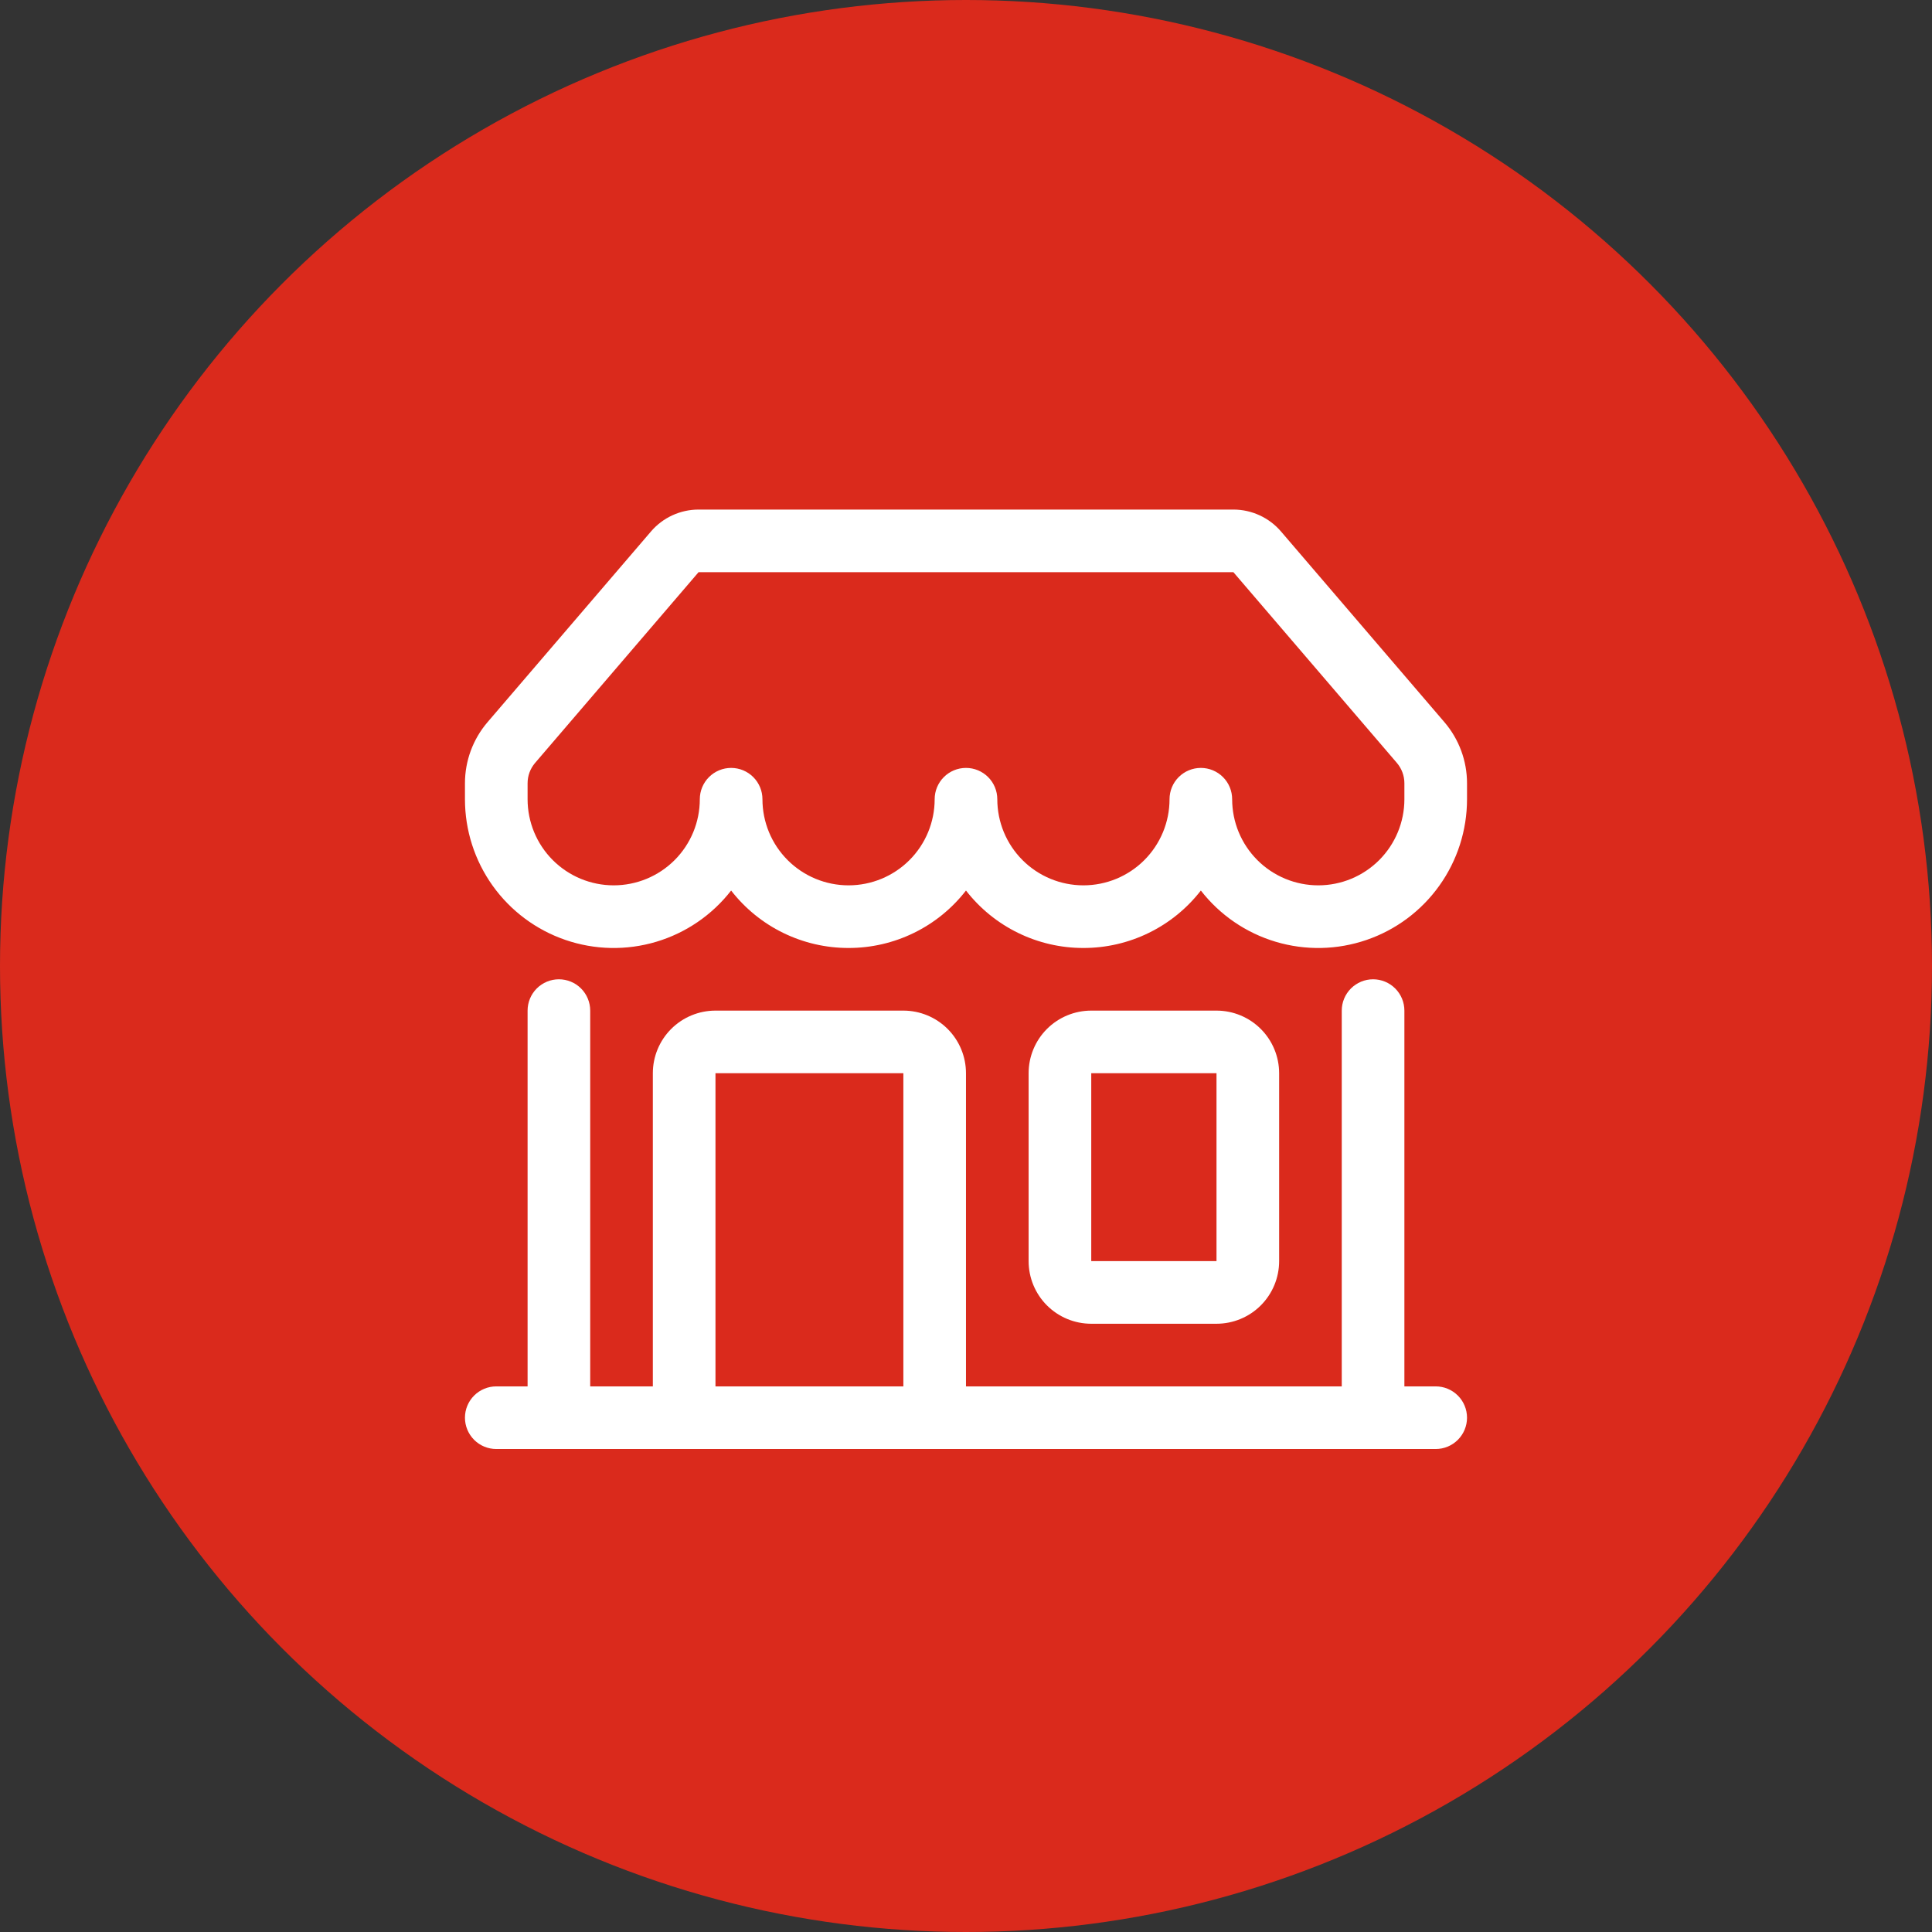
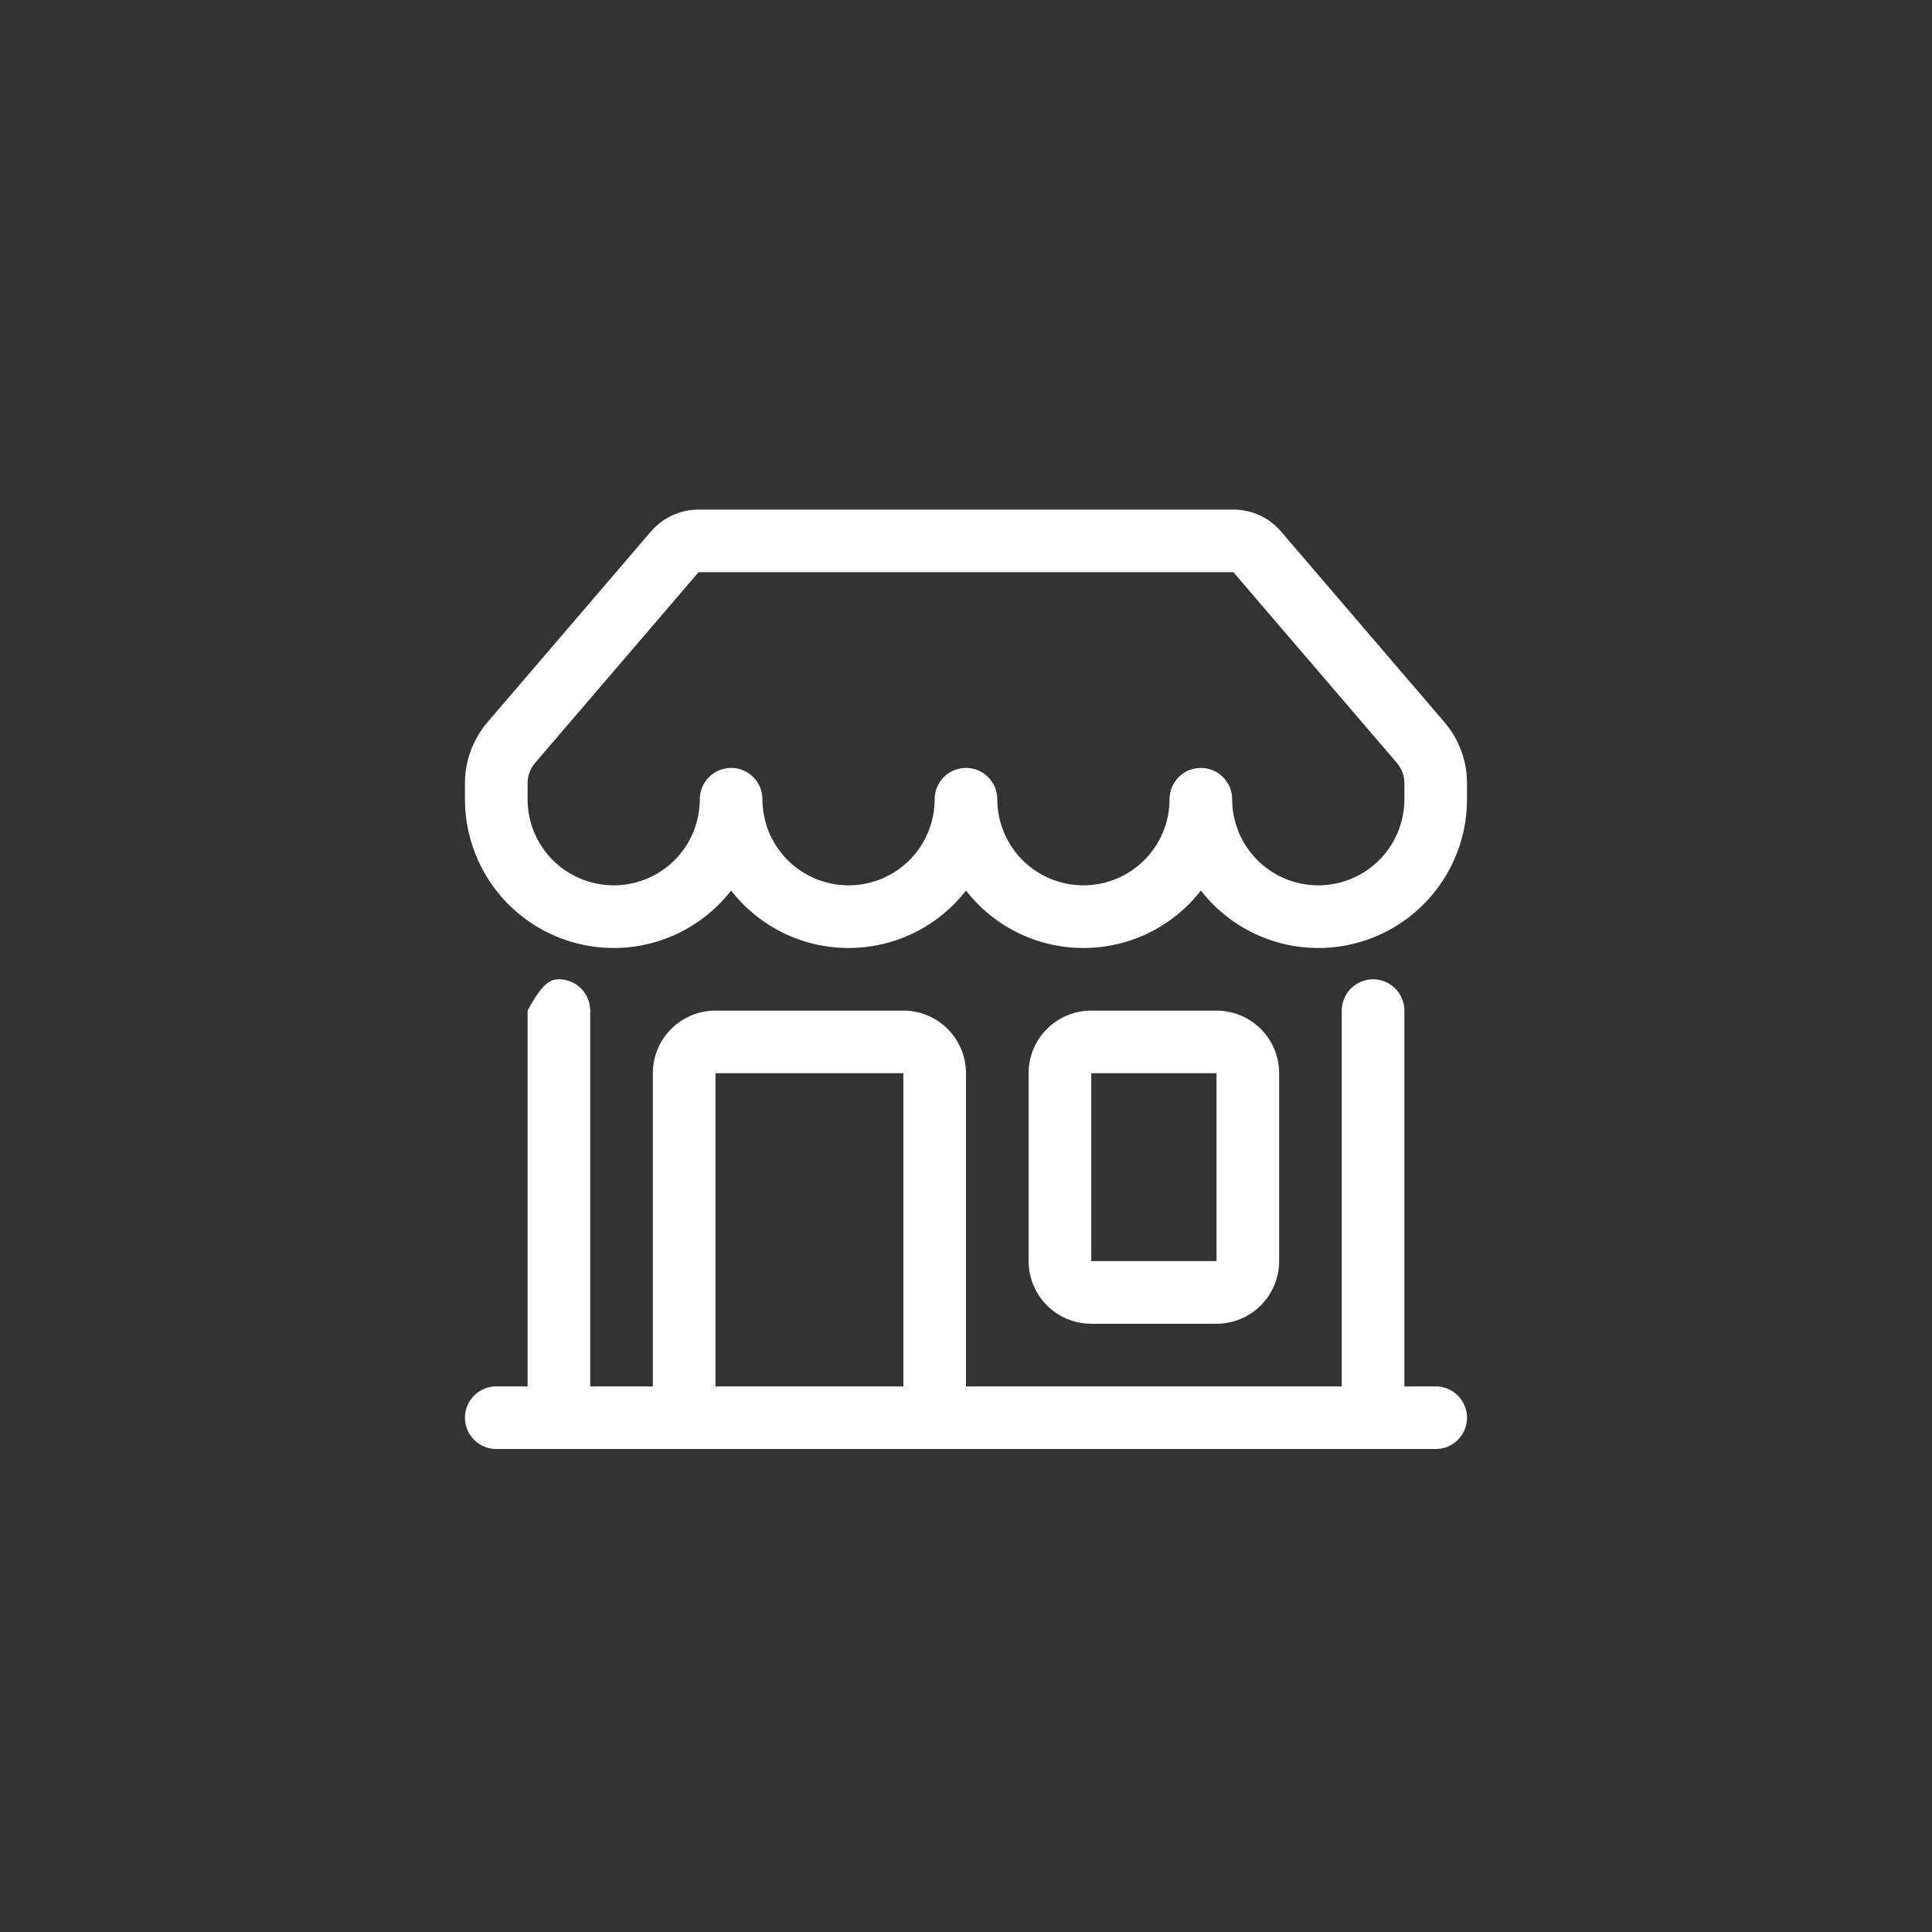
<svg xmlns="http://www.w3.org/2000/svg" width="100" height="100" viewBox="0 0 100 100" fill="none">
  <rect x="0" y="0" width="100" height="100" fill="#333333" stroke="none" />
-   <circle cx="50" cy="50" r="50" fill="#DA2A1C" />
-   <path d="M33.694 27.51C33.998 27.154 34.376 26.869 34.801 26.673C35.226 26.477 35.689 26.375 36.157 26.375H63.841C64.309 26.375 64.772 26.477 65.197 26.673C65.623 26.869 66.001 27.154 66.305 27.51L74.762 37.378C75.517 38.259 75.933 39.381 75.933 40.542V41.368C75.933 42.973 75.432 44.537 74.499 45.843C73.567 47.149 72.25 48.131 70.732 48.651C69.214 49.172 67.572 49.206 66.034 48.747C64.496 48.289 63.14 47.361 62.156 46.094C61.437 47.021 60.515 47.771 59.461 48.286C58.408 48.801 57.25 49.069 56.077 49.067C54.905 49.069 53.747 48.801 52.694 48.286C51.64 47.771 50.718 47.021 49.999 46.094C49.28 47.021 48.359 47.771 47.305 48.286C46.252 48.801 45.094 49.069 43.921 49.067C42.748 49.069 41.591 48.801 40.537 48.286C39.484 47.771 38.562 47.021 37.843 46.094C36.858 47.361 35.502 48.289 33.965 48.747C32.427 49.206 30.784 49.172 29.267 48.651C27.749 48.131 26.432 47.149 25.499 45.843C24.567 44.537 24.066 42.973 24.066 41.368V40.542C24.066 39.381 24.481 38.259 25.236 37.378L33.694 27.51ZM39.464 41.368C39.464 42.55 39.933 43.684 40.769 44.52C41.605 45.356 42.739 45.825 43.921 45.825C45.103 45.825 46.237 45.356 47.073 44.52C47.909 43.684 48.378 42.55 48.378 41.368C48.378 40.938 48.549 40.526 48.853 40.222C49.157 39.918 49.569 39.747 49.999 39.747C50.429 39.747 50.841 39.918 51.145 40.222C51.449 40.526 51.62 40.938 51.62 41.368C51.62 42.55 52.09 43.684 52.926 44.52C53.761 45.356 54.895 45.825 56.077 45.825C57.26 45.825 58.393 45.356 59.229 44.52C60.065 43.684 60.535 42.55 60.535 41.368C60.535 40.938 60.705 40.526 61.009 40.222C61.313 39.918 61.726 39.747 62.156 39.747C62.585 39.747 62.998 39.918 63.302 40.222C63.606 40.526 63.776 40.938 63.776 41.368C63.776 42.55 64.246 43.684 65.082 44.52C65.918 45.356 67.052 45.825 68.234 45.825C69.416 45.825 70.549 45.356 71.385 44.52C72.221 43.684 72.691 42.55 72.691 41.368V40.542C72.691 40.155 72.553 39.782 72.302 39.488L63.841 29.617H36.157L27.697 39.488C27.445 39.782 27.308 40.155 27.308 40.542V41.368C27.308 42.55 27.777 43.684 28.613 44.52C29.449 45.356 30.583 45.825 31.765 45.825C32.947 45.825 34.081 45.356 34.917 44.52C35.753 43.684 36.222 42.55 36.222 41.368C36.222 40.938 36.393 40.526 36.697 40.222C37.001 39.918 37.413 39.747 37.843 39.747C38.273 39.747 38.685 39.918 38.989 40.222C39.293 40.526 39.464 40.938 39.464 41.368ZM28.928 50.688C29.358 50.688 29.771 50.859 30.075 51.163C30.378 51.467 30.549 51.879 30.549 52.309V71.759H33.791V55.55C33.791 54.691 34.132 53.866 34.74 53.258C35.348 52.65 36.173 52.309 37.033 52.309H46.758C47.617 52.309 48.442 52.65 49.05 53.258C49.658 53.866 49.999 54.691 49.999 55.55V71.759H69.449V52.309C69.449 51.879 69.62 51.467 69.924 51.163C70.228 50.859 70.64 50.688 71.07 50.688C71.5 50.688 71.912 50.859 72.216 51.163C72.52 51.467 72.691 51.879 72.691 52.309V71.759H74.312C74.742 71.759 75.154 71.93 75.458 72.234C75.762 72.537 75.933 72.95 75.933 73.38C75.933 73.809 75.762 74.222 75.458 74.526C75.154 74.83 74.742 75.001 74.312 75.001H25.687C25.257 75.001 24.845 74.83 24.541 74.526C24.237 74.222 24.066 73.809 24.066 73.38C24.066 72.95 24.237 72.537 24.541 72.234C24.845 71.93 25.257 71.759 25.687 71.759H27.308V52.309C27.308 51.879 27.478 51.467 27.782 51.163C28.086 50.859 28.498 50.688 28.928 50.688ZM37.033 71.759H46.758V55.55H37.033V71.759ZM53.241 55.55C53.241 54.691 53.582 53.866 54.19 53.258C54.798 52.65 55.623 52.309 56.483 52.309H62.966C63.826 52.309 64.65 52.65 65.258 53.258C65.866 53.866 66.208 54.691 66.208 55.55V65.275C66.208 66.135 65.866 66.96 65.258 67.568C64.65 68.176 63.826 68.517 62.966 68.517H56.483C55.623 68.517 54.798 68.176 54.19 67.568C53.582 66.96 53.241 66.135 53.241 65.275V55.55ZM62.966 55.55H56.483V65.275H62.966V55.55Z" fill="white" />
+   <path d="M33.694 27.51C33.998 27.154 34.376 26.869 34.801 26.673C35.226 26.477 35.689 26.375 36.157 26.375H63.841C64.309 26.375 64.772 26.477 65.197 26.673C65.623 26.869 66.001 27.154 66.305 27.51L74.762 37.378C75.517 38.259 75.933 39.381 75.933 40.542V41.368C75.933 42.973 75.432 44.537 74.499 45.843C73.567 47.149 72.25 48.131 70.732 48.651C69.214 49.172 67.572 49.206 66.034 48.747C64.496 48.289 63.14 47.361 62.156 46.094C61.437 47.021 60.515 47.771 59.461 48.286C58.408 48.801 57.25 49.069 56.077 49.067C54.905 49.069 53.747 48.801 52.694 48.286C51.64 47.771 50.718 47.021 49.999 46.094C49.28 47.021 48.359 47.771 47.305 48.286C46.252 48.801 45.094 49.069 43.921 49.067C42.748 49.069 41.591 48.801 40.537 48.286C39.484 47.771 38.562 47.021 37.843 46.094C36.858 47.361 35.502 48.289 33.965 48.747C32.427 49.206 30.784 49.172 29.267 48.651C27.749 48.131 26.432 47.149 25.499 45.843C24.567 44.537 24.066 42.973 24.066 41.368V40.542C24.066 39.381 24.481 38.259 25.236 37.378L33.694 27.51ZM39.464 41.368C39.464 42.55 39.933 43.684 40.769 44.52C41.605 45.356 42.739 45.825 43.921 45.825C45.103 45.825 46.237 45.356 47.073 44.52C47.909 43.684 48.378 42.55 48.378 41.368C48.378 40.938 48.549 40.526 48.853 40.222C49.157 39.918 49.569 39.747 49.999 39.747C50.429 39.747 50.841 39.918 51.145 40.222C51.449 40.526 51.62 40.938 51.62 41.368C51.62 42.55 52.09 43.684 52.926 44.52C53.761 45.356 54.895 45.825 56.077 45.825C57.26 45.825 58.393 45.356 59.229 44.52C60.065 43.684 60.535 42.55 60.535 41.368C60.535 40.938 60.705 40.526 61.009 40.222C61.313 39.918 61.726 39.747 62.156 39.747C62.585 39.747 62.998 39.918 63.302 40.222C63.606 40.526 63.776 40.938 63.776 41.368C63.776 42.55 64.246 43.684 65.082 44.52C65.918 45.356 67.052 45.825 68.234 45.825C69.416 45.825 70.549 45.356 71.385 44.52C72.221 43.684 72.691 42.55 72.691 41.368V40.542C72.691 40.155 72.553 39.782 72.302 39.488L63.841 29.617H36.157L27.697 39.488C27.445 39.782 27.308 40.155 27.308 40.542V41.368C27.308 42.55 27.777 43.684 28.613 44.52C29.449 45.356 30.583 45.825 31.765 45.825C32.947 45.825 34.081 45.356 34.917 44.52C35.753 43.684 36.222 42.55 36.222 41.368C36.222 40.938 36.393 40.526 36.697 40.222C37.001 39.918 37.413 39.747 37.843 39.747C38.273 39.747 38.685 39.918 38.989 40.222C39.293 40.526 39.464 40.938 39.464 41.368ZM28.928 50.688C29.358 50.688 29.771 50.859 30.075 51.163C30.378 51.467 30.549 51.879 30.549 52.309V71.759H33.791V55.55C33.791 54.691 34.132 53.866 34.74 53.258C35.348 52.65 36.173 52.309 37.033 52.309H46.758C47.617 52.309 48.442 52.65 49.05 53.258C49.658 53.866 49.999 54.691 49.999 55.55V71.759H69.449V52.309C69.449 51.879 69.62 51.467 69.924 51.163C70.228 50.859 70.64 50.688 71.07 50.688C71.5 50.688 71.912 50.859 72.216 51.163C72.52 51.467 72.691 51.879 72.691 52.309V71.759H74.312C74.742 71.759 75.154 71.93 75.458 72.234C75.762 72.537 75.933 72.95 75.933 73.38C75.933 73.809 75.762 74.222 75.458 74.526C75.154 74.83 74.742 75.001 74.312 75.001H25.687C25.257 75.001 24.845 74.83 24.541 74.526C24.237 74.222 24.066 73.809 24.066 73.38C24.066 72.95 24.237 72.537 24.541 72.234C24.845 71.93 25.257 71.759 25.687 71.759H27.308V52.309C28.086 50.859 28.498 50.688 28.928 50.688ZM37.033 71.759H46.758V55.55H37.033V71.759ZM53.241 55.55C53.241 54.691 53.582 53.866 54.19 53.258C54.798 52.65 55.623 52.309 56.483 52.309H62.966C63.826 52.309 64.65 52.65 65.258 53.258C65.866 53.866 66.208 54.691 66.208 55.55V65.275C66.208 66.135 65.866 66.96 65.258 67.568C64.65 68.176 63.826 68.517 62.966 68.517H56.483C55.623 68.517 54.798 68.176 54.19 67.568C53.582 66.96 53.241 66.135 53.241 65.275V55.55ZM62.966 55.55H56.483V65.275H62.966V55.55Z" fill="white" />
</svg>